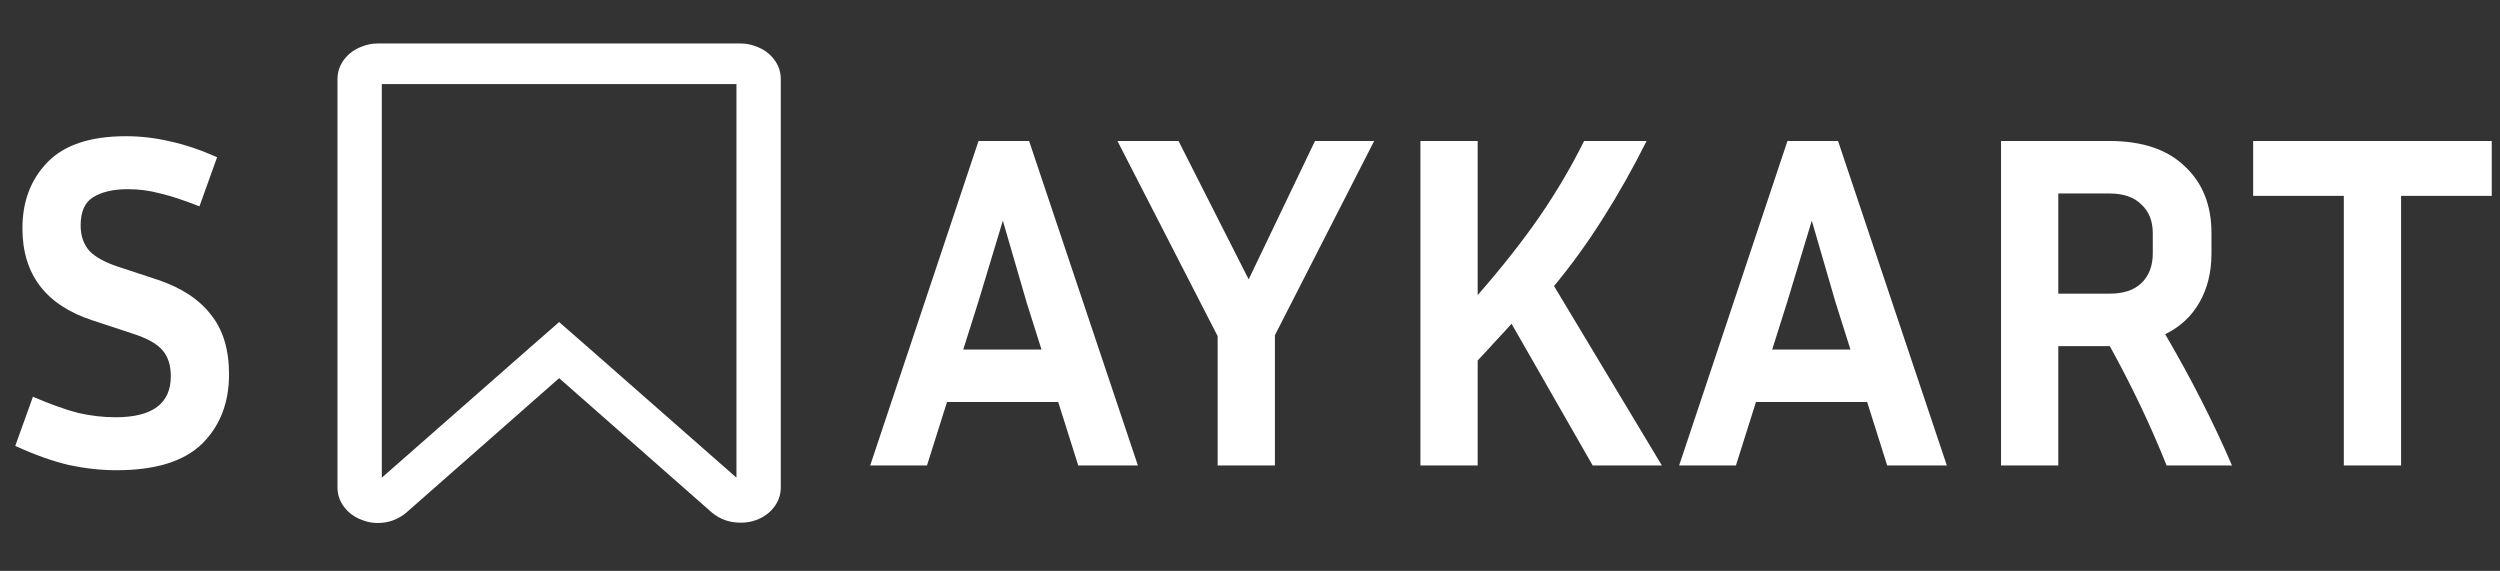
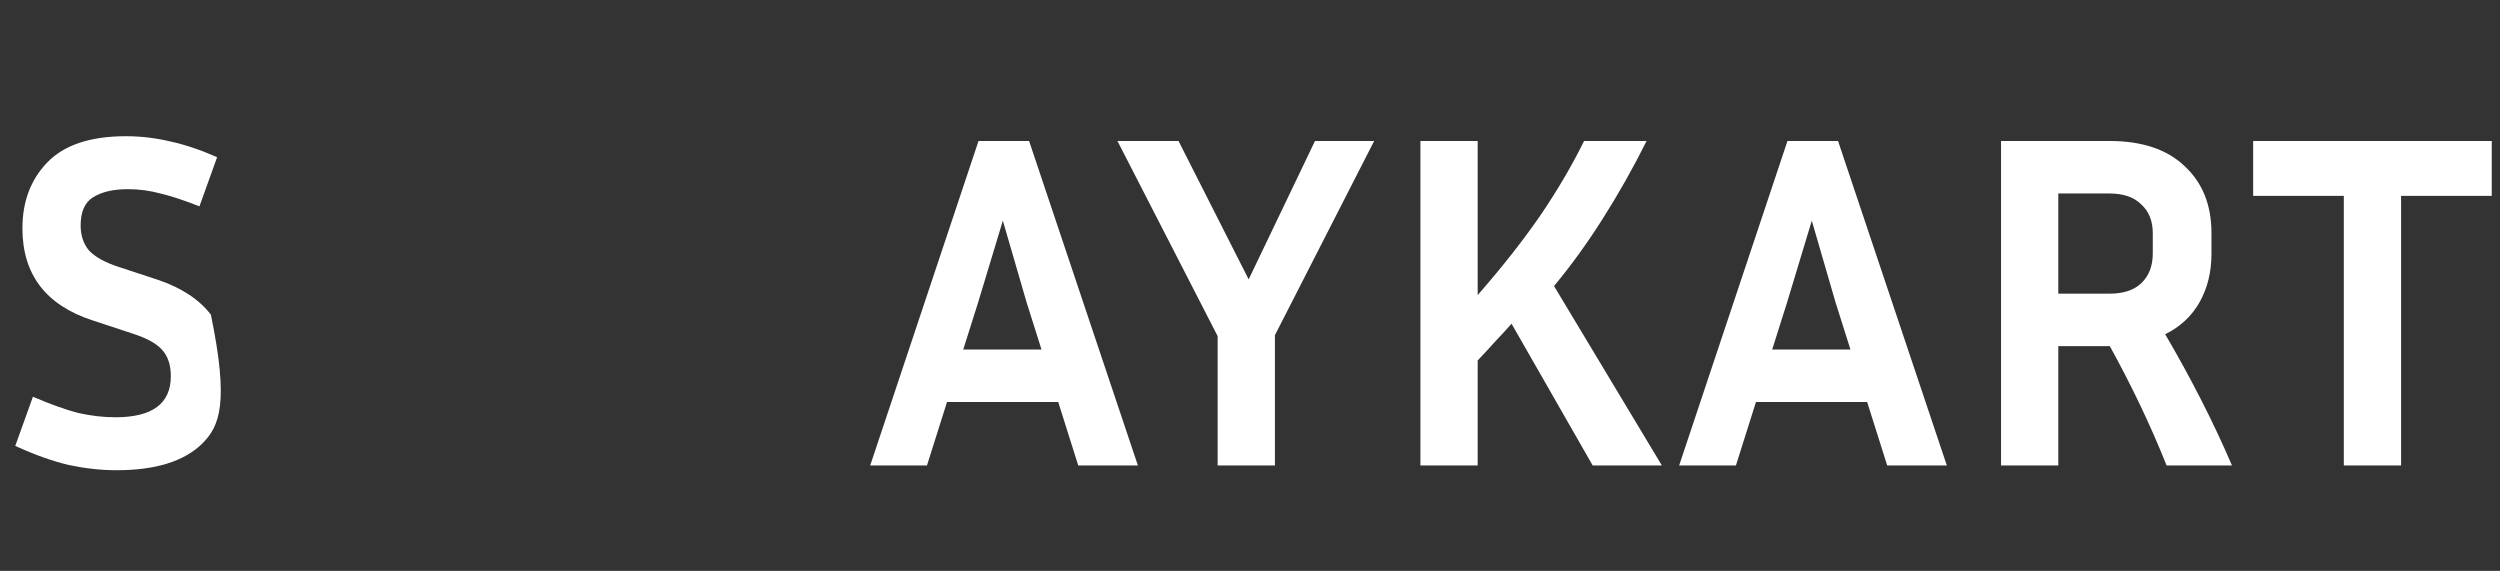
<svg xmlns="http://www.w3.org/2000/svg" width="854" height="195" viewBox="0 0 854 195" fill="none">
  <rect x="0" y="0" width="854" height="195" fill="#333333" stroke="none" />
-   <path d="M251.572 28.714H130.429V163.172L180.471 119.219L191 110.017L201.529 119.219L251.572 163.172V28.714ZM252.991 14.857C254.805 14.857 256.541 15.182 258.197 15.831C260.8 16.77 262.87 18.249 264.408 20.27C265.946 22.291 266.715 24.528 266.715 26.982V166.528C266.715 168.982 265.946 171.219 264.408 173.24C262.87 175.261 260.8 176.74 258.197 177.679C256.698 178.256 254.963 178.545 252.991 178.545C249.206 178.545 245.933 177.39 243.172 175.08L191 129.179L138.829 175.08C135.989 177.462 132.716 178.653 129.009 178.653C127.195 178.653 125.46 178.328 123.804 177.679C121.201 176.74 119.131 175.261 117.593 173.24C116.055 171.219 115.286 168.982 115.286 166.528V26.982C115.286 24.528 116.055 22.291 117.593 20.27C119.131 18.249 121.201 16.77 123.804 15.831C125.46 15.182 127.195 14.857 129.009 14.857H252.991Z" fill="white" />
  <path d="M368.328 159L361.482 137.321H323.503L316.657 159H297.26L334.261 48.16H351.539L388.703 159H368.328ZM334.098 103.417L329.045 119.391H355.777L350.724 103.417L342.574 75.381L334.098 103.417ZM469.413 48.16L435.509 114.501V159H415.949V114.827L381.719 48.16H402.583L426.544 95.43L449.201 48.16H469.413ZM544.059 159L516.349 110.589C514.501 112.654 512.6 114.718 510.644 116.783C508.796 118.848 506.84 120.967 504.776 123.14V159H485.216V48.16H504.776V100.809C513.034 91.355 520.098 82.39 525.966 73.914C531.834 65.329 536.887 56.745 541.125 48.16H562.478C557.805 57.505 552.806 66.362 547.482 74.729C542.266 82.988 536.724 90.649 530.856 97.712L567.694 159H544.059ZM644.664 159L637.818 137.321H599.839L592.993 159H573.596L610.597 48.16H627.875L665.039 159H644.664ZM610.434 103.417L605.381 119.391H632.113L627.06 103.417L618.91 75.381L610.434 103.417ZM703.113 118.25V159H683.553V48.16H720.554C731.747 48.16 740.332 51.04 746.308 56.799C752.394 62.45 755.436 70.056 755.436 79.619V86.628C755.436 92.931 754.078 98.473 751.361 103.254C748.645 108.035 744.733 111.676 739.625 114.175C748.536 129.388 756.143 144.33 762.445 159H740.114C734.681 145.417 728.215 131.833 720.717 118.25H703.113ZM720.554 66.09H703.113V100.32H720.554C725.336 100.32 728.976 99.125 731.475 96.734C734.083 94.235 735.387 90.866 735.387 86.628V79.619C735.387 75.49 734.083 72.23 731.475 69.839C728.976 67.34 725.336 66.09 720.554 66.09ZM769.679 66.905V48.16H851.179V66.905H820.209V159H800.649V66.905H769.679Z" fill="white" />
-   <path d="M39.446 142.537C52.051 142.537 58.354 137.864 58.354 128.519C58.354 124.716 57.376 121.727 55.42 119.554C53.573 117.381 50.095 115.479 44.988 113.849L31.622 109.448C15.648 104.232 7.661 93.746 7.661 77.989C7.661 68.861 10.486 61.363 16.137 55.495C21.896 49.518 30.861 46.53 43.032 46.53C48.139 46.53 53.192 47.128 58.191 48.323C63.19 49.41 68.514 51.203 74.165 53.702L68.134 70.491C62.918 68.426 58.463 66.959 54.768 66.09C51.182 65.112 47.487 64.623 43.684 64.623C38.685 64.623 34.719 65.547 31.785 67.394C28.96 69.133 27.547 72.338 27.547 77.011C27.547 80.488 28.525 83.368 30.481 85.65C32.546 87.823 35.914 89.671 40.587 91.192L53.953 95.593C61.994 98.31 68.025 102.276 72.046 107.492C76.175 112.599 78.24 119.391 78.24 127.867C78.24 137.647 75.143 145.58 68.949 151.665C62.755 157.642 53.029 160.63 39.772 160.63C34.556 160.63 29.123 160.032 23.472 158.837C17.93 157.533 11.845 155.36 5.216 152.317L11.247 135.528C17.332 138.136 22.494 139.983 26.732 141.07C31.079 142.048 35.317 142.537 39.446 142.537Z" fill="white" />
+   <path d="M39.446 142.537C52.051 142.537 58.354 137.864 58.354 128.519C58.354 124.716 57.376 121.727 55.42 119.554C53.573 117.381 50.095 115.479 44.988 113.849L31.622 109.448C15.648 104.232 7.661 93.746 7.661 77.989C7.661 68.861 10.486 61.363 16.137 55.495C21.896 49.518 30.861 46.53 43.032 46.53C48.139 46.53 53.192 47.128 58.191 48.323C63.19 49.41 68.514 51.203 74.165 53.702L68.134 70.491C62.918 68.426 58.463 66.959 54.768 66.09C51.182 65.112 47.487 64.623 43.684 64.623C38.685 64.623 34.719 65.547 31.785 67.394C28.96 69.133 27.547 72.338 27.547 77.011C27.547 80.488 28.525 83.368 30.481 85.65C32.546 87.823 35.914 89.671 40.587 91.192L53.953 95.593C61.994 98.31 68.025 102.276 72.046 107.492C78.24 137.647 75.143 145.58 68.949 151.665C62.755 157.642 53.029 160.63 39.772 160.63C34.556 160.63 29.123 160.032 23.472 158.837C17.93 157.533 11.845 155.36 5.216 152.317L11.247 135.528C17.332 138.136 22.494 139.983 26.732 141.07C31.079 142.048 35.317 142.537 39.446 142.537Z" fill="white" />
</svg>